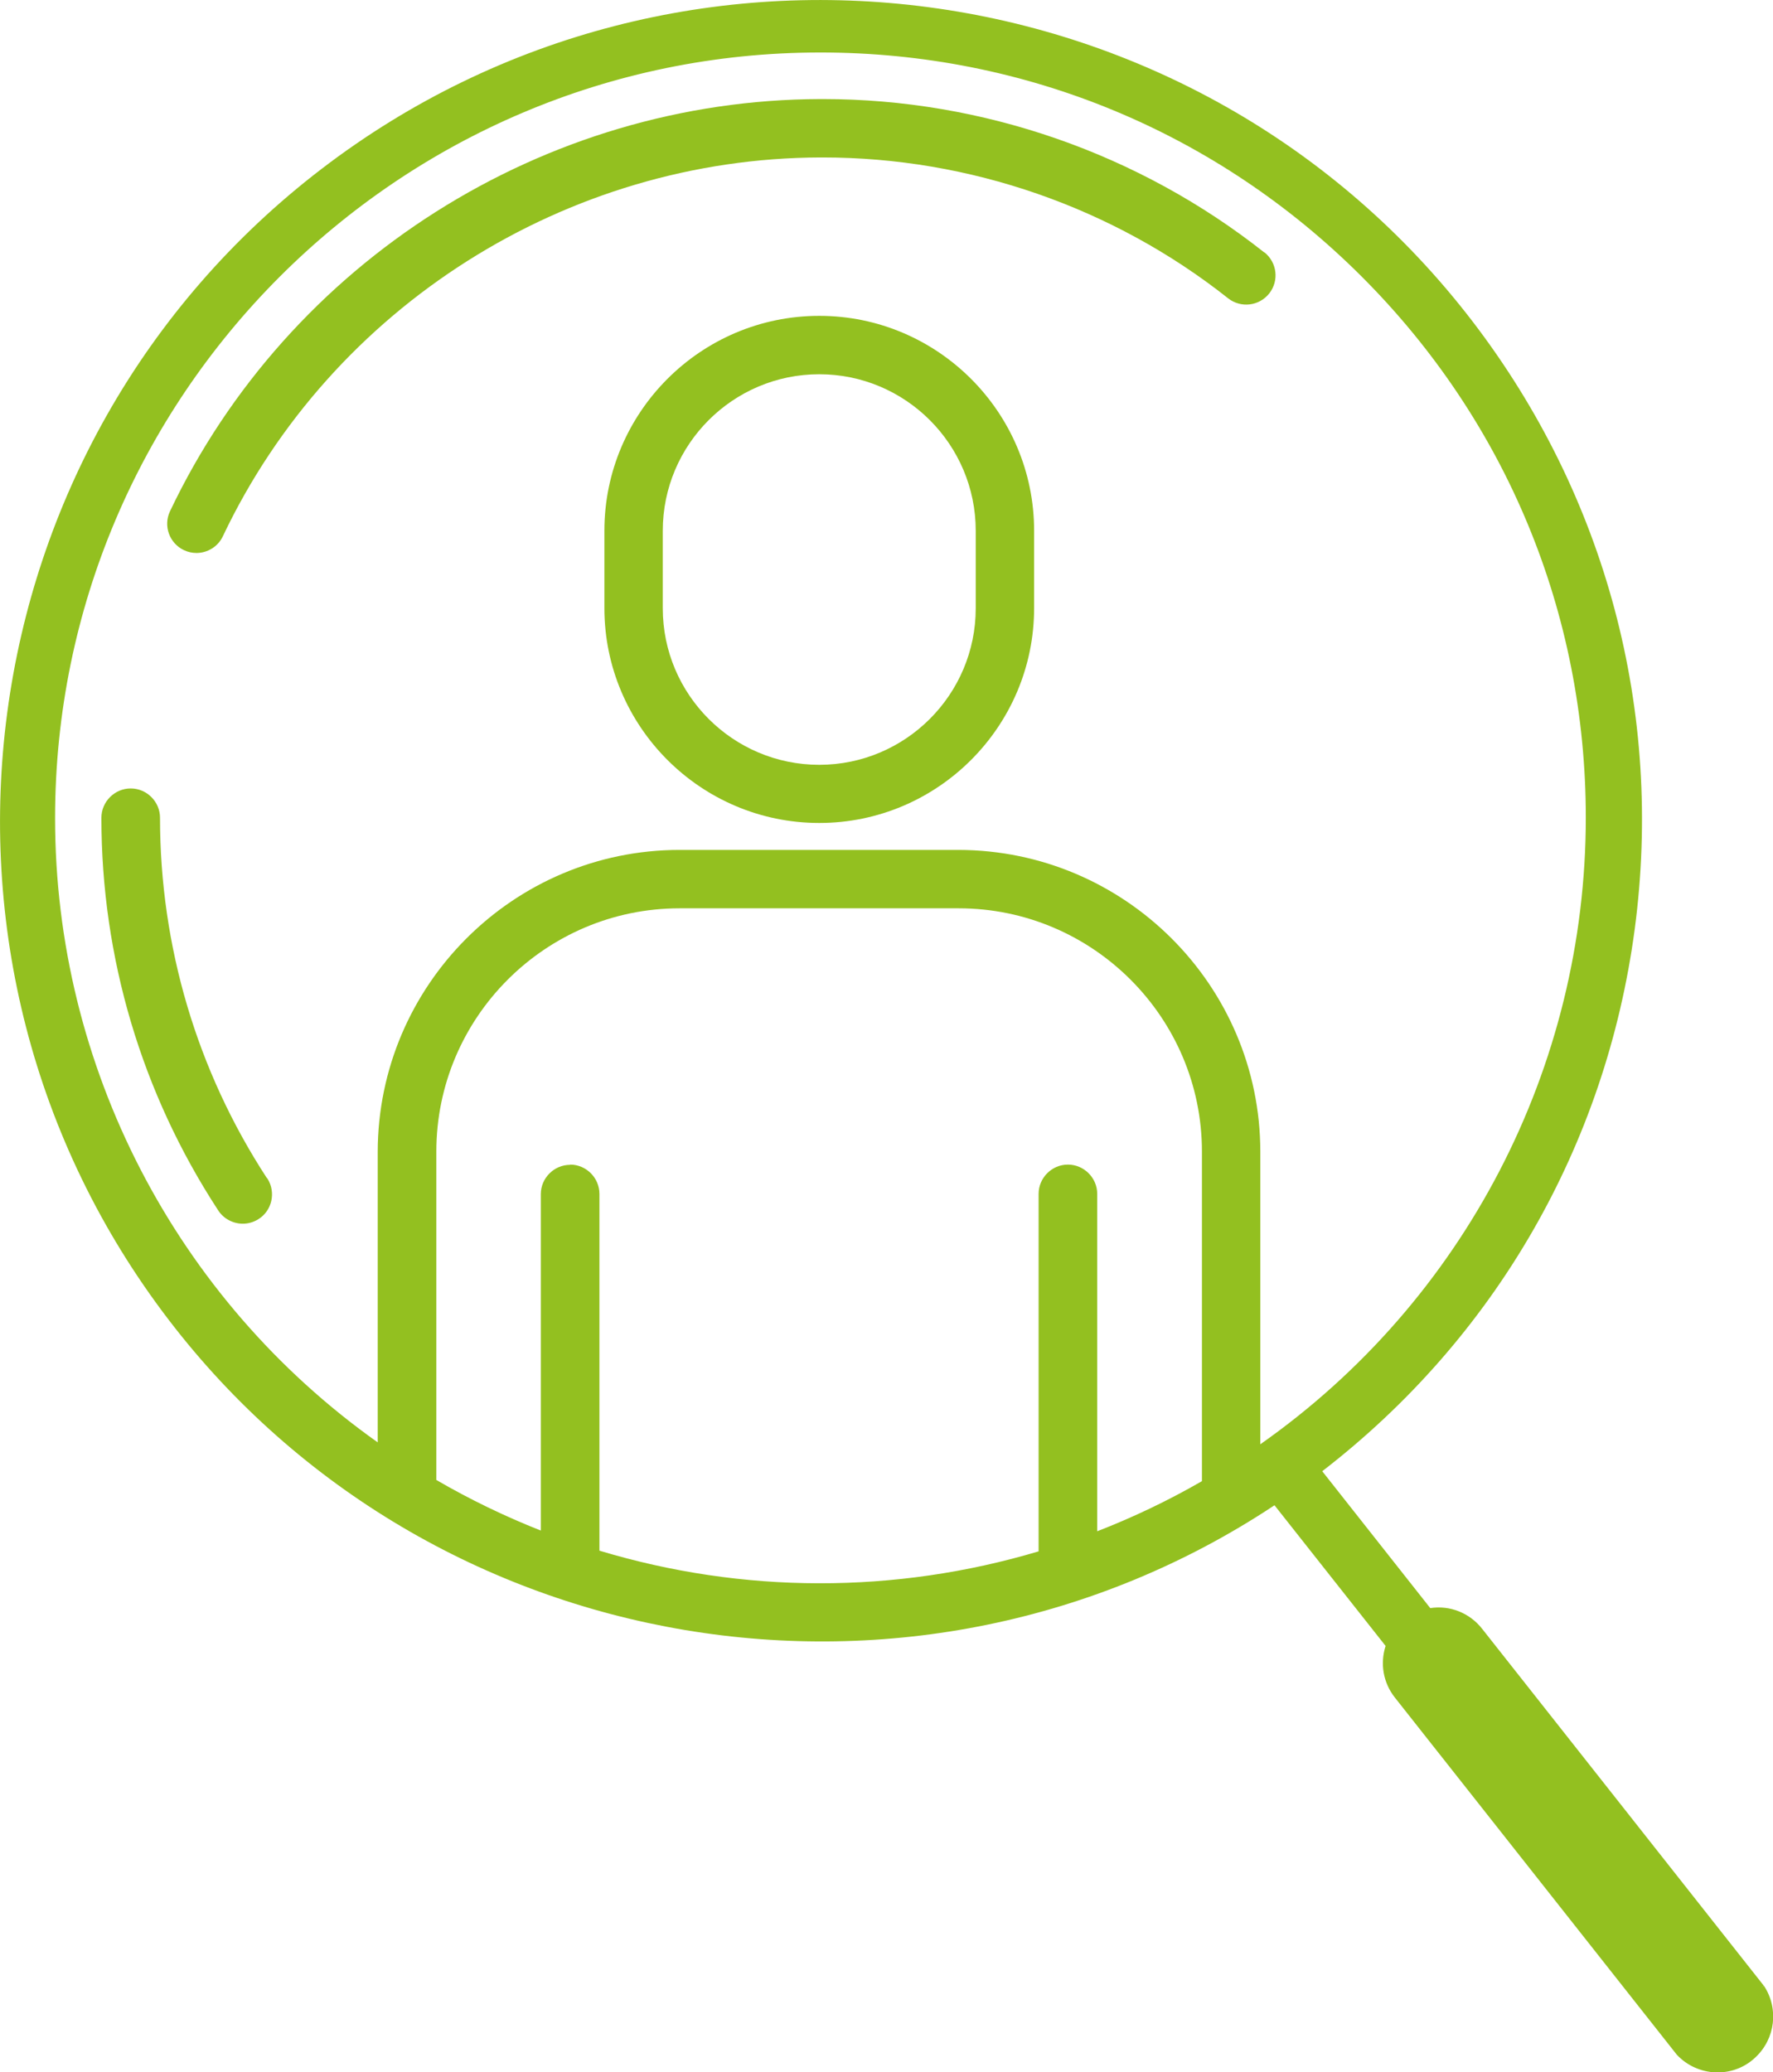
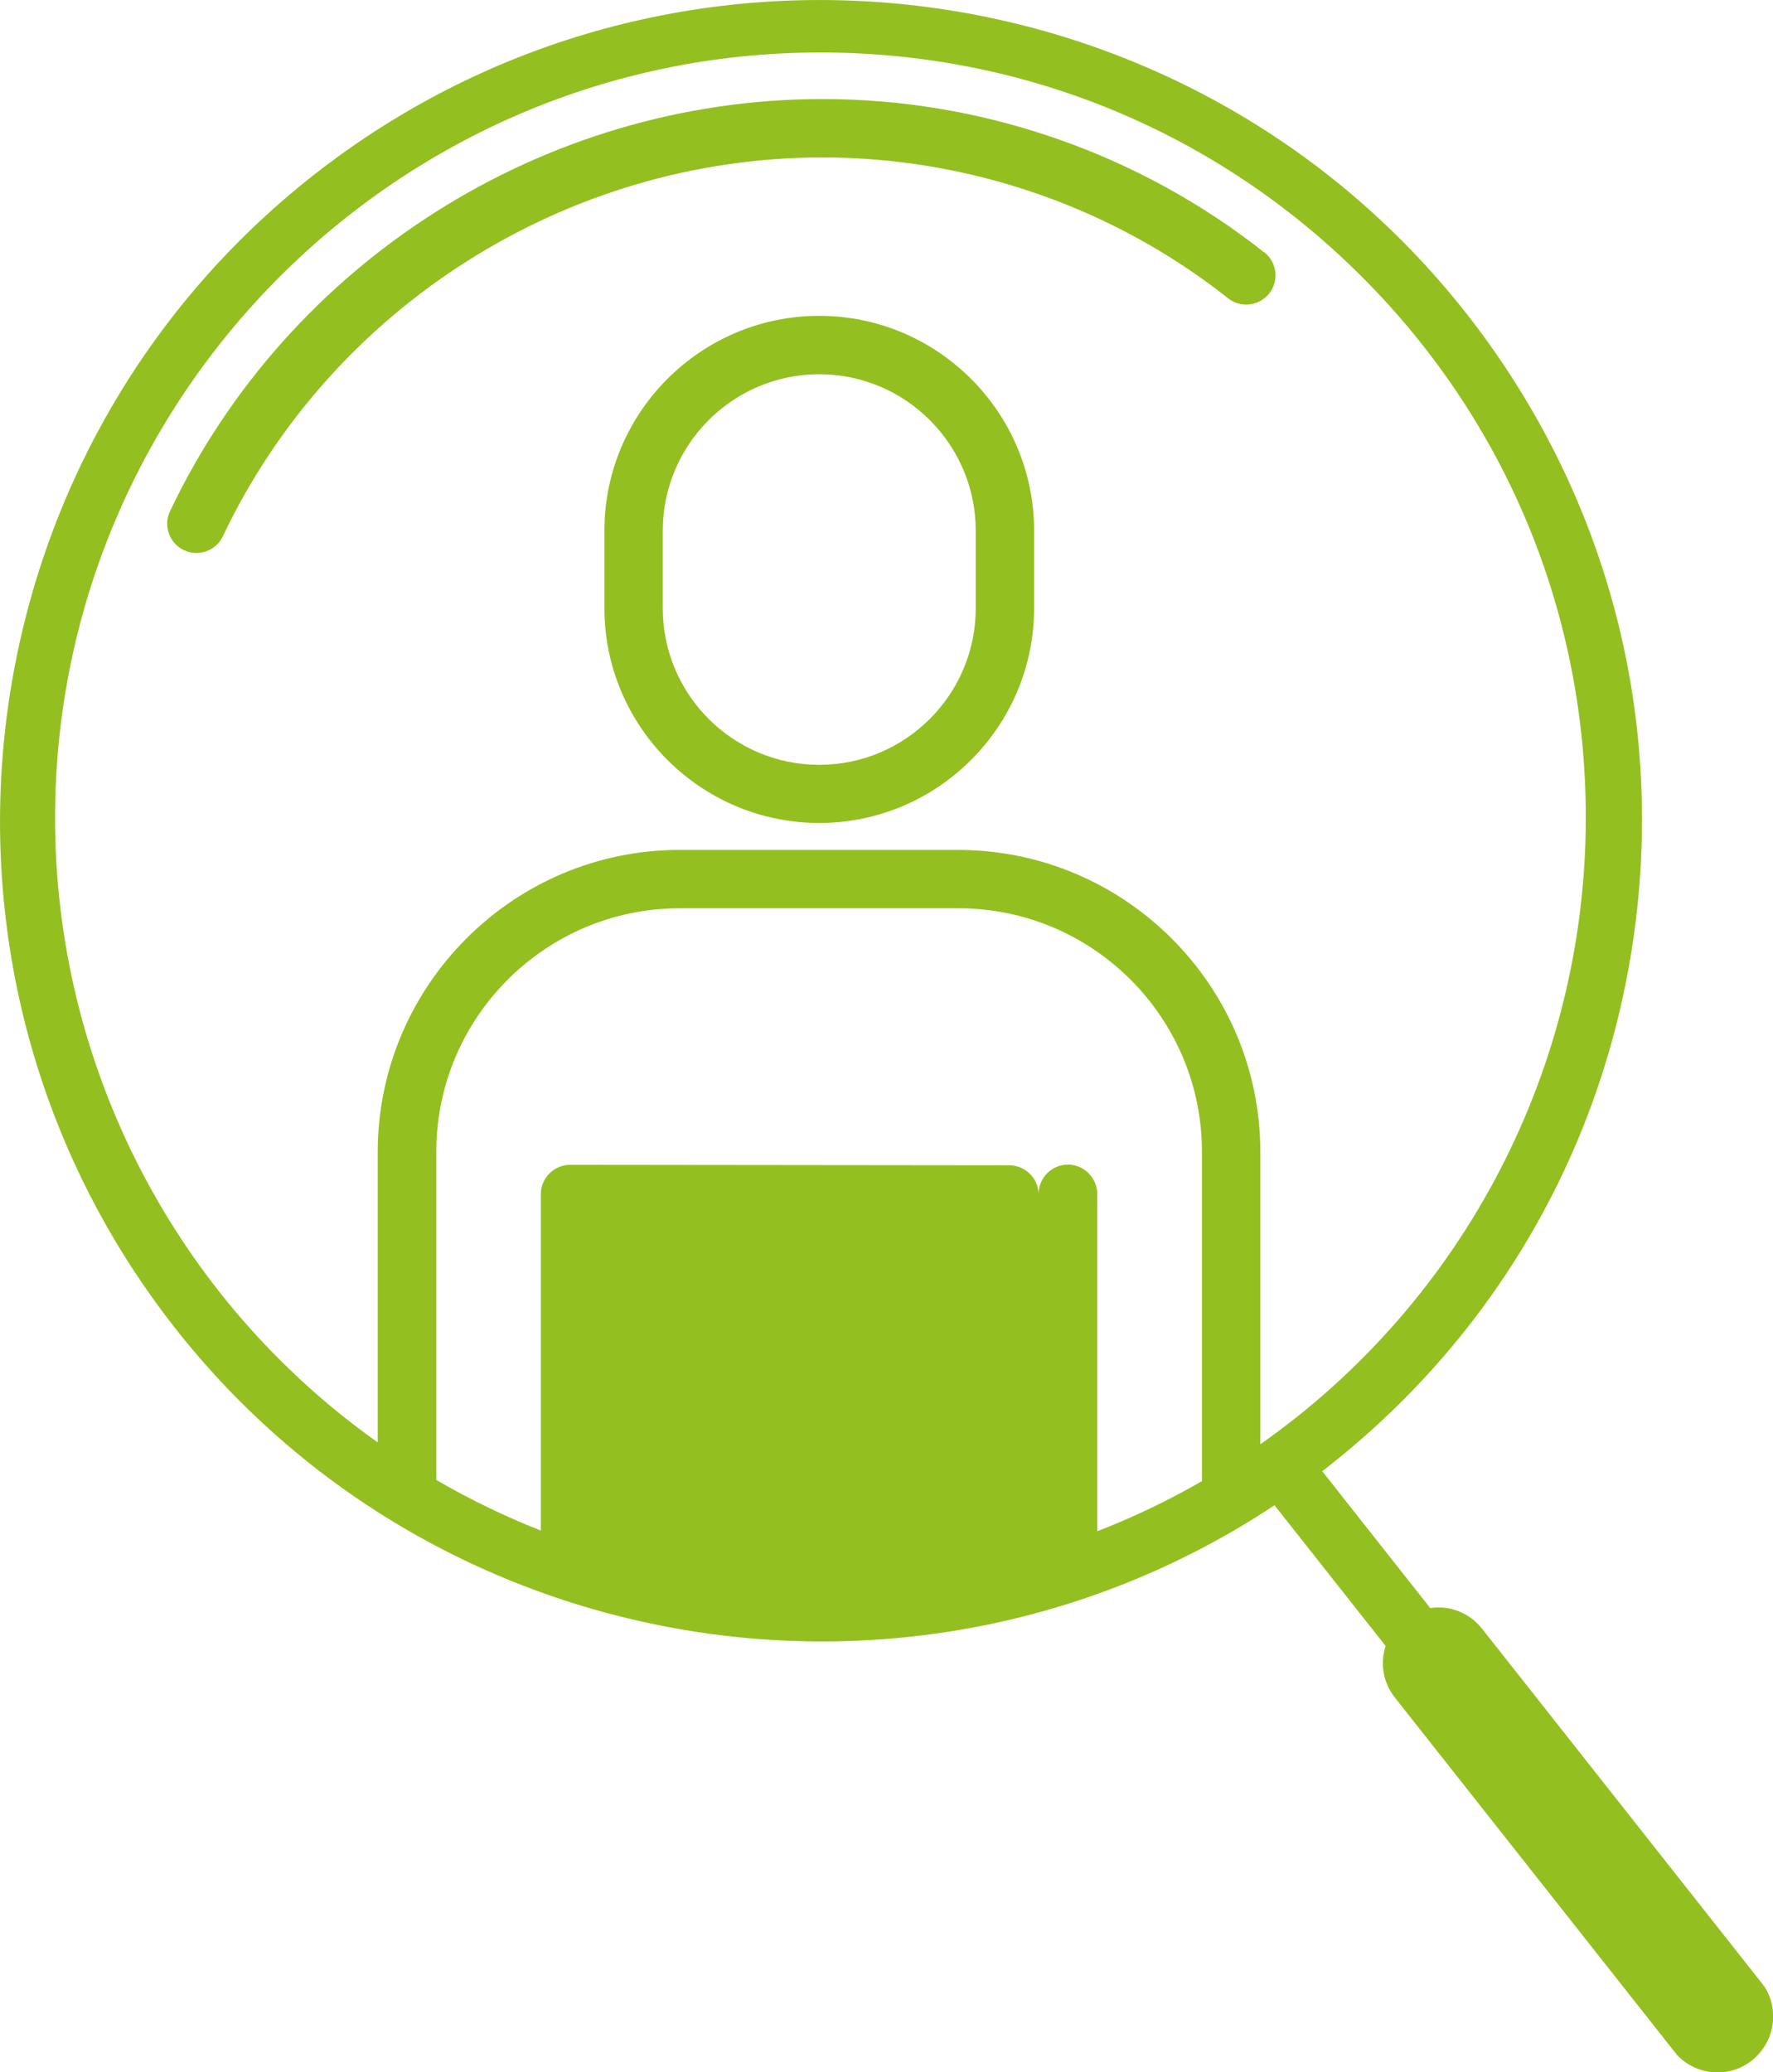
<svg xmlns="http://www.w3.org/2000/svg" id="Ebene_1" version="1.1" viewBox="0 0 75.01 87.65">
  <defs>
    <style>
      .st0 {
        fill: #93c020;
      }
    </style>
  </defs>
  <path class="st0" d="M34.66,13.36c-5.01,0-9.09,4.08-9.09,9.09v3.27c0,5.01,4.08,9.09,9.09,9.09s9.09-4.08,9.09-9.09v-3.27c0-5.01-4.08-9.09-9.09-9.09ZM41.28,22.45v3.28c0,3.65-2.97,6.62-6.62,6.62s-6.62-2.97-6.62-6.62v-3.28c0-3.65,2.97-6.62,6.62-6.62s6.62,2.97,6.62,6.62Z" />
  <path class="st0" d="M53.49,10.68c-5.3-4.19-11.92-6.49-18.67-6.49h-.11c-11.7.03-22.5,6.87-27.52,17.44-.29.62-.02,1.35.59,1.64.17.08.35.12.53.12.46,0,.91-.26,1.12-.71,4.61-9.71,14.54-15.99,25.28-16.02h.1c6.2,0,12.29,2.11,17.15,5.96.54.42,1.31.33,1.74-.21.42-.54.33-1.31-.21-1.74Z" />
-   <path class="st0" d="M11.29,49.83c-2.96-4.54-4.52-9.81-4.52-15.24,0-.68-.56-1.24-1.24-1.24s-1.24.56-1.24,1.24c0,5.91,1.7,11.64,4.93,16.59.23.37.64.58,1.05.58.23,0,.45-.06.66-.19.58-.36.75-1.13.39-1.71l-.02-.03Z" />
-   <path class="st0" d="M74.62,84l-.1.07h0s0,0,0,0h0l.1-.08-11.92-15.1c-.52-.66-1.35-1-2.19-.87l-4.57-5.79c7.31-5.64,12-13.77,13.22-22.93,1.22-9.2-1.21-18.32-6.85-25.69C50.66-1.6,28.82-4.5,13.61,7.14-1.6,18.78-4.5,40.62,7.14,55.83c11.07,14.47,31.6,17.9,46.78,7.84l4.7,5.95c-.24.75-.1,1.56.39,2.18l11.93,15.11c.43.46,1.01.72,1.64.75.03,0,.05,0,.08,0,.6,0,1.17-.22,1.61-.64.84-.79.99-2.06.36-3.02ZM40.56,35.95h-11.81c-7.03,0-12.76,5.73-12.77,12.77v12.29c-8.55-6.06-13.65-15.91-13.65-26.4,0-17.85,14.51-32.39,32.37-32.39h.01c8.64,0,16.77,3.36,22.89,9.47,6.12,6.11,9.49,14.24,9.49,22.89,0,10.56-5.14,20.45-13.77,26.51v-12.37c0-7.03-5.73-12.76-12.77-12.77ZM24.12,49.27c-.68,0-1.24.56-1.24,1.24v14.23c-1.52-.6-3.01-1.32-4.42-2.14v-13.89c0-5.67,4.62-10.29,10.29-10.29h11.81c5.67,0,10.29,4.62,10.29,10.29v13.94c-1.42.82-2.91,1.53-4.43,2.12v-14.27c0-.68-.56-1.24-1.24-1.24s-1.24.56-1.24,1.24v15.12c-6.08,1.81-12.51,1.8-18.58-.03v-15.09c0-.68-.56-1.24-1.24-1.24Z" />
+   <path class="st0" d="M74.62,84l-.1.07h0s0,0,0,0h0l.1-.08-11.92-15.1c-.52-.66-1.35-1-2.19-.87l-4.57-5.79c7.31-5.64,12-13.77,13.22-22.93,1.22-9.2-1.21-18.32-6.85-25.69C50.66-1.6,28.82-4.5,13.61,7.14-1.6,18.78-4.5,40.62,7.14,55.83c11.07,14.47,31.6,17.9,46.78,7.84l4.7,5.95c-.24.75-.1,1.56.39,2.18l11.93,15.11c.43.46,1.01.72,1.64.75.03,0,.05,0,.08,0,.6,0,1.17-.22,1.61-.64.84-.79.99-2.06.36-3.02ZM40.56,35.95h-11.81c-7.03,0-12.76,5.73-12.77,12.77v12.29c-8.55-6.06-13.65-15.91-13.65-26.4,0-17.85,14.51-32.39,32.37-32.39h.01c8.64,0,16.77,3.36,22.89,9.47,6.12,6.11,9.49,14.24,9.49,22.89,0,10.56-5.14,20.45-13.77,26.51v-12.37c0-7.03-5.73-12.76-12.77-12.77ZM24.12,49.27c-.68,0-1.24.56-1.24,1.24v14.23c-1.52-.6-3.01-1.32-4.42-2.14v-13.89c0-5.67,4.62-10.29,10.29-10.29h11.81c5.67,0,10.29,4.62,10.29,10.29v13.94c-1.42.82-2.91,1.53-4.43,2.12v-14.27c0-.68-.56-1.24-1.24-1.24s-1.24.56-1.24,1.24v15.12v-15.09c0-.68-.56-1.24-1.24-1.24Z" />
</svg>